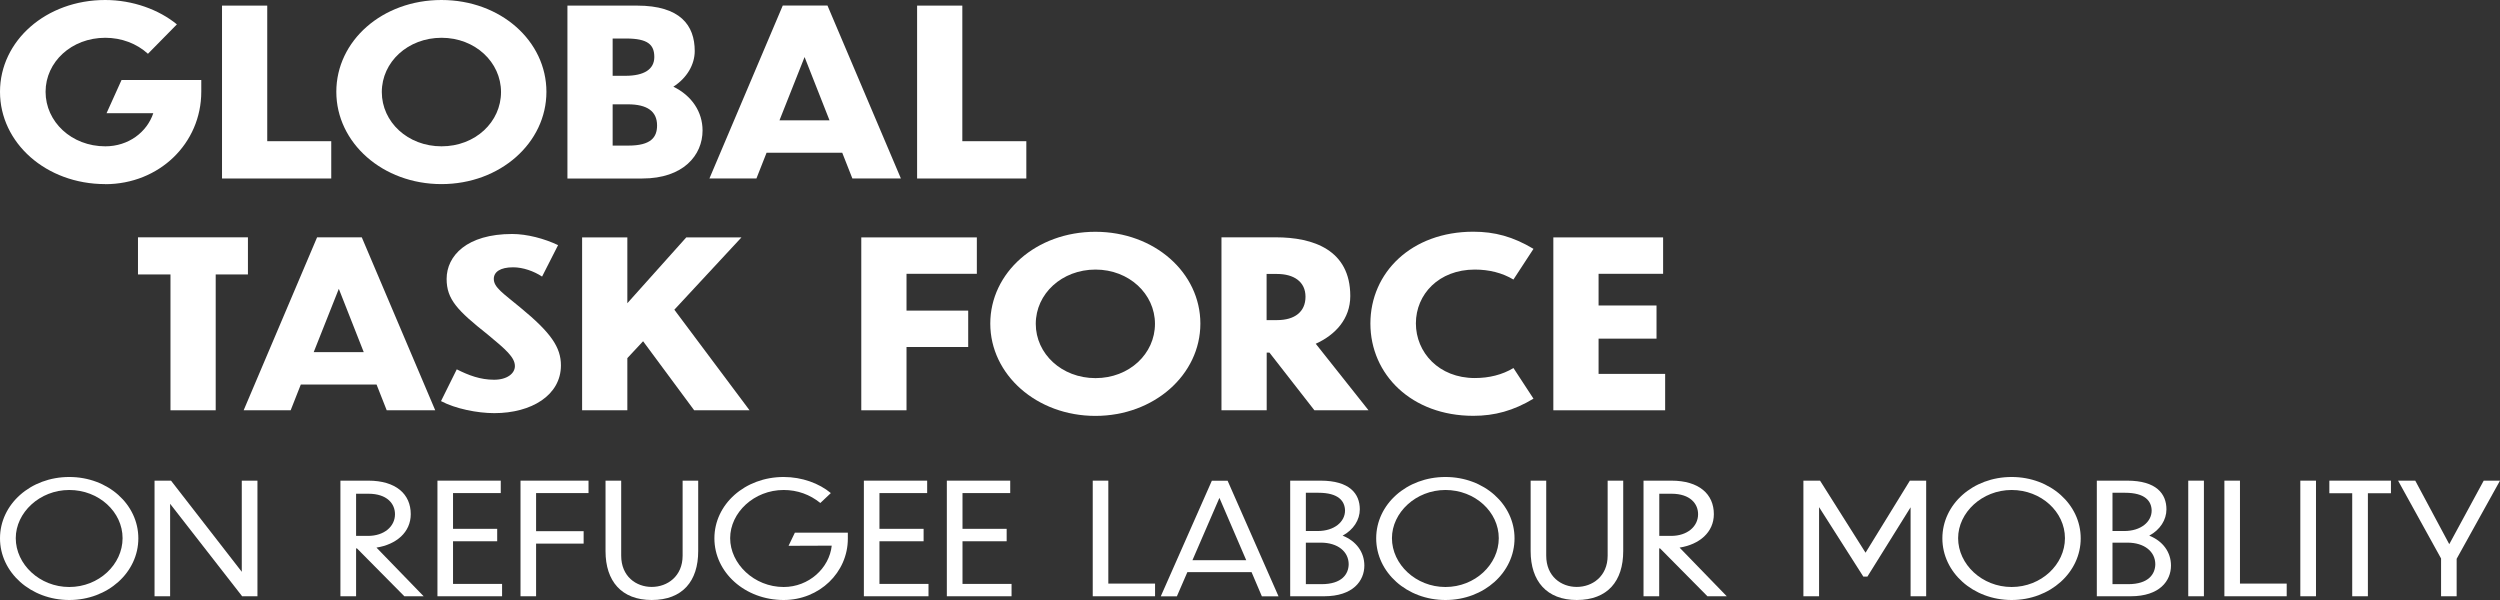
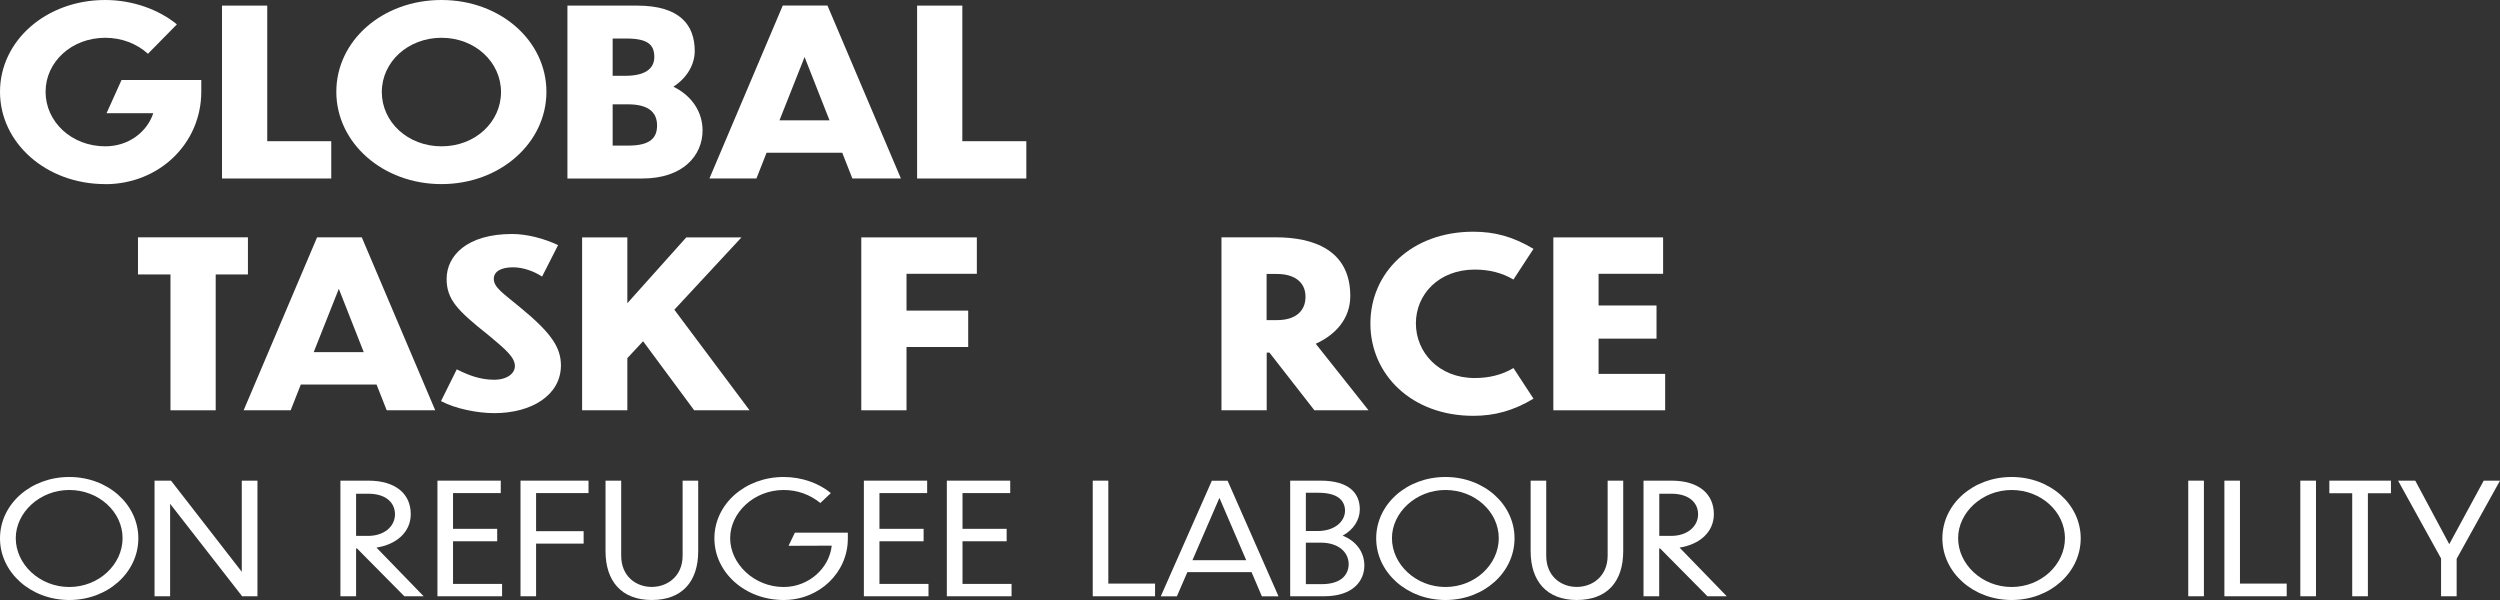
<svg xmlns="http://www.w3.org/2000/svg" width="250" height="60" viewBox="0 0 250 60" fill="none">
  <rect x="0" y="0" width="250" height="60" fill="#333333" stroke="none" />
  <g clip-path="url(#clip0_3_3825)">
    <path d="M10.522 18.41C4.602 18.41 0 14.283 0 9.181C0 4.079 4.602 0 10.522 0C13.291 0 15.908 0.975 17.689 2.437L14.795 5.378C13.674 4.355 12.152 3.778 10.531 3.778C7.157 3.778 4.558 6.191 4.558 9.181C4.558 12.171 7.148 14.632 10.531 14.632C12.846 14.632 14.697 13.219 15.33 11.318H10.656L12.152 8.003H20.128V9.165C20.128 14.356 15.908 18.418 10.522 18.418" fill="white" />
    <path d="M26.724 0.561V14.12H33.125V17.85H22.202V0.561H26.724Z" fill="white" />
    <path d="M38.181 9.205C38.181 12.195 40.772 14.632 44.155 14.632C47.538 14.632 50.102 12.195 50.102 9.205C50.102 6.215 47.511 3.778 44.155 3.778C40.799 3.778 38.181 6.191 38.181 9.205ZM54.642 9.181C54.642 14.283 50.021 18.41 44.146 18.41C38.27 18.41 33.632 14.283 33.632 9.181C33.632 4.079 38.226 0 44.146 0C50.066 0 54.642 4.103 54.642 9.181Z" fill="white" />
    <path d="M61.265 10.432V14.559H62.84C65.075 14.559 65.707 13.747 65.707 12.544C65.707 11.131 64.719 10.432 62.787 10.432H61.265ZM61.265 3.851V7.58H62.538C64.416 7.58 65.431 6.93 65.431 5.703C65.431 4.477 64.799 3.851 62.609 3.851H61.265ZM64.238 17.85H56.743V0.561H63.704C68.022 0.561 69.473 2.527 69.473 5.102C69.473 6.443 68.707 7.791 67.336 8.669C69.188 9.571 70.256 11.196 70.256 13.048C70.256 15.526 68.324 17.85 64.238 17.85Z" fill="white" />
    <path d="M82.951 12.032L80.458 5.703L77.948 12.032H82.951ZM84.224 15.274H76.657L75.642 17.849H70.942L78.277 0.552H82.746L90.09 17.849H85.238L84.224 15.274Z" fill="white" />
    <path d="M96.233 0.561V14.12H102.633V17.85H91.71V0.561H96.233Z" fill="white" />
    <path d="M17.048 27.445H13.798V23.732H24.793V27.445H21.57V41.029H17.048V27.445Z" fill="white" />
    <path d="M36.374 35.212L33.882 28.883L31.371 35.212H36.374ZM37.647 38.454H30.08L29.066 41.029H24.365L31.709 23.732H36.178L43.523 41.029H38.671L37.656 38.454H37.647Z" fill="white" />
    <path d="M54.205 27.656C53.395 27.12 52.3 26.73 51.312 26.73C50.021 26.73 49.38 27.193 49.38 27.892C49.38 28.753 50.324 29.33 52.051 30.768C55.096 33.27 56.093 34.733 56.093 36.536C56.093 39.526 53.146 41.314 49.434 41.314C47.733 41.314 45.544 40.875 44.101 40.111L45.677 36.934C46.87 37.536 48.036 37.974 49.407 37.974C50.707 37.974 51.49 37.349 51.49 36.609C51.49 35.732 50.573 34.944 48.775 33.457C45.73 31.044 44.662 29.931 44.662 27.892C44.662 25.576 46.692 23.399 51.214 23.399C52.71 23.399 54.437 23.862 55.808 24.512L54.205 27.664V27.656Z" fill="white" />
    <path d="M64.309 34.123L62.734 35.813V41.029H58.211V23.74H62.734V30.321L68.627 23.74H74.146L67.434 30.971L74.956 41.029H69.419L64.309 34.123Z" fill="white" />
    <path d="M86.129 23.74H97.684V27.38H90.651V31.061H96.82V34.7H90.651V41.029H86.129V23.74Z" fill="white" />
-     <path d="M103.577 32.384C103.577 35.374 106.167 37.812 109.55 37.812C112.933 37.812 115.497 35.374 115.497 32.384C115.497 29.395 112.906 26.957 109.55 26.957C106.194 26.957 103.577 29.37 103.577 32.384ZM120.037 32.36C120.037 37.462 115.417 41.59 109.541 41.59C103.666 41.59 99.028 37.462 99.028 32.36C99.028 27.258 103.621 23.179 109.541 23.179C115.461 23.179 120.037 27.282 120.037 32.36Z" fill="white" />
    <path d="M126.66 27.396V32.011H127.702C129.482 32.011 130.55 31.174 130.55 29.671C130.55 28.168 129.384 27.396 127.702 27.396H126.66ZM126.945 35.261H126.669V41.029H122.147V23.732H127.586C131.316 23.732 135.028 24.983 135.028 29.598C135.028 31.889 133.533 33.49 131.574 34.375L136.853 41.029H131.441L126.945 35.261Z" fill="white" />
    <path d="M151.346 27.957C150.224 27.282 148.907 26.957 147.482 26.957C143.877 26.957 141.589 29.435 141.589 32.336C141.589 35.236 143.877 37.804 147.482 37.804C148.907 37.804 150.224 37.479 151.346 36.804L153.349 39.867C151.346 41.07 149.468 41.582 147.331 41.582C141.162 41.582 137.04 37.454 137.04 32.352C137.04 27.25 141.153 23.171 147.331 23.171C149.468 23.171 151.293 23.659 153.349 24.886L151.346 27.949V27.957Z" fill="white" />
    <path d="M155.334 23.74H166.311V27.38H159.857V30.549H165.652V33.864H159.857V37.389H166.515V41.029H155.334V23.74Z" fill="white" />
    <path d="M1.576 53.817C1.576 56.433 3.97 58.7 6.926 58.7C9.881 58.7 12.258 56.449 12.258 53.817C12.258 51.185 9.881 48.999 6.926 48.999C3.97 48.999 1.576 51.258 1.576 53.817ZM13.834 53.833C13.834 57.246 10.78 60 6.926 60C3.071 60 0 57.237 0 53.833C0 50.429 3.053 47.699 6.926 47.699C10.798 47.699 13.834 50.445 13.834 53.833Z" fill="white" />
    <path d="M17.012 50.38V59.626H15.454V48.065H17.101L24.178 57.181V48.065H25.745V59.626H24.214L17.012 50.38Z" fill="white" />
    <path d="M35.609 49.373V53.59H36.802C38.413 53.59 39.499 52.655 39.499 51.42C39.499 50.38 38.716 49.373 36.837 49.373H35.618H35.609ZM35.698 54.841H35.609V59.626H34.042V48.065H36.828C39.597 48.065 41.075 49.414 41.075 51.412C41.075 53.24 39.615 54.451 37.647 54.76L42.365 59.626H40.434L35.698 54.841Z" fill="white" />
    <path d="M43.745 48.065H50.075V49.308H45.303V52.883H49.719V54.126H45.303V58.391H50.208V59.626H43.745V48.065Z" fill="white" />
    <path d="M52.051 48.065H58.852V49.308H53.609V53.118H58.363V54.361H53.609V59.626H52.051V48.065Z" fill="white" />
    <path d="M65.173 60C62.146 60 60.553 58.107 60.553 55.117V48.065H62.119V55.564C62.119 57.644 63.615 58.692 65.173 58.692C66.731 58.692 68.262 57.636 68.262 55.564V48.065H69.82V55.117C69.82 58.107 68.262 60 65.164 60" fill="white" />
    <path d="M78.366 60C74.493 60 71.44 57.237 71.44 53.833C71.44 50.429 74.493 47.699 78.366 47.699C80.2 47.699 81.918 48.333 83.084 49.308L82.034 50.299C81.001 49.462 79.755 48.999 78.366 48.999C75.41 48.999 73.016 51.258 73.016 53.817C73.016 56.376 75.41 58.7 78.366 58.7C80.876 58.7 82.933 56.823 83.173 54.565L78.856 54.581L79.488 53.265H84.784V53.866C84.784 57.246 81.945 60 78.366 60Z" fill="white" />
-     <path d="M86.387 48.065H92.716V49.308H87.945V52.883H92.36V54.126H87.945V58.391H92.85V59.626H86.387V48.065Z" fill="white" />
+     <path d="M86.387 48.065H92.716V49.308H87.945V52.883H92.36V54.126H87.945V58.391H92.85V59.626H86.387V48.065" fill="white" />
    <path d="M94.684 48.065H101.022V49.308H96.25V52.883H100.666V54.126H96.25V58.391H101.155V59.626H94.684V48.065Z" fill="white" />
    <path d="M110.832 48.065V58.359H115.506V59.626H109.274V48.065H110.832Z" fill="white" />
    <path d="M124.622 56.019L121.942 49.788L119.245 56.019H124.631H124.622ZM125.156 57.213H118.737L117.687 59.635H116.076L121.185 48.073H122.761L127.853 59.635H126.188L125.156 57.213Z" fill="white" />
    <path d="M130.586 54.264V58.416H132.153C134.209 58.416 134.85 57.392 134.868 56.433C134.868 55.166 133.782 54.264 132.082 54.264H130.586ZM130.586 49.276V53.102H131.77C133.435 53.102 134.503 52.176 134.503 51.055C134.485 50.112 133.853 49.276 131.841 49.276H130.586ZM132.42 59.626H129.019V48.065H132.055C134.975 48.065 135.981 49.381 135.981 50.933C135.981 51.989 135.349 52.98 134.263 53.565C135.634 54.11 136.435 55.223 136.435 56.555C136.435 58.074 135.313 59.626 132.411 59.626" fill="white" />
    <path d="M139.195 53.817C139.195 56.433 141.589 58.7 144.545 58.7C147.5 58.7 149.877 56.449 149.877 53.817C149.877 51.185 147.5 48.999 144.545 48.999C141.589 48.999 139.195 51.258 139.195 53.817ZM151.453 53.833C151.453 57.246 148.399 60 144.545 60C140.69 60 137.619 57.237 137.619 53.833C137.619 50.429 140.672 47.699 144.545 47.699C148.417 47.699 151.453 50.445 151.453 53.833Z" fill="white" />
    <path d="M157.684 60C154.667 60 153.064 58.107 153.064 55.117V48.065H154.622V55.564C154.622 57.644 156.118 58.692 157.676 58.692C159.233 58.692 160.765 57.636 160.765 55.564V48.065H162.322V55.117C162.322 58.107 160.765 60 157.667 60" fill="white" />
    <path d="M165.928 49.373V53.59H167.112C168.723 53.59 169.809 52.655 169.809 51.42C169.809 50.38 169.026 49.373 167.147 49.373H165.928ZM166.008 54.841H165.919V59.626H164.352V48.065H167.138C169.907 48.065 171.385 49.414 171.385 51.412C171.385 53.24 169.925 54.451 167.957 54.76L172.676 59.626H170.744L166.008 54.841Z" fill="white" />
-     <path d="M181.907 50.714V59.626H180.34V48.065H182.005L186.554 55.271L190.987 48.065H192.617V59.626H191.059V50.73L186.741 57.66H186.332L181.907 50.714Z" fill="white" />
    <path d="M195.812 53.817C195.812 56.433 198.207 58.7 201.163 58.7C204.118 58.7 206.495 56.449 206.495 53.817C206.495 51.185 204.118 48.999 201.163 48.999C198.207 48.999 195.812 51.258 195.812 53.817ZM208.071 53.833C208.071 57.246 205.017 60 201.163 60C197.308 60 194.237 57.237 194.237 53.833C194.237 50.429 197.29 47.699 201.163 47.699C205.035 47.699 208.071 50.445 208.071 53.833Z" fill="white" />
-     <path d="M211.249 54.264V58.416H212.816C214.872 58.416 215.513 57.392 215.531 56.433C215.531 55.166 214.445 54.264 212.744 54.264H211.249ZM211.249 49.276V53.102H212.433C214.097 53.102 215.166 52.176 215.166 51.055C215.148 50.112 214.516 49.276 212.504 49.276H211.249ZM213.083 59.626H209.682V48.065H212.718C215.638 48.065 216.644 49.381 216.644 50.933C216.644 51.989 216.011 52.98 214.925 53.565C216.296 54.11 217.098 55.223 217.098 56.555C217.098 58.074 215.976 59.626 213.074 59.626" fill="white" />
    <path d="M220.391 48.065H218.825V59.626H220.391V48.065Z" fill="white" />
    <path d="M223.997 48.065V58.359H228.67V59.626H222.439V48.065H223.997Z" fill="white" />
    <path d="M231.599 48.065H230.032V59.626H231.599V48.065Z" fill="white" />
    <path d="M235.222 49.324H232.935V48.065H239.095V49.324H236.789V59.626H235.222V49.324Z" fill="white" />
    <path d="M245.665 55.881V59.626H244.107V55.848L239.807 48.065H241.525L244.926 54.418L248.371 48.065H250L245.665 55.881Z" fill="white" />
  </g>
  <defs>
    <clipPath id="clip0_3_3825">
      <rect width="250" height="60" fill="white" />
    </clipPath>
  </defs>
</svg>